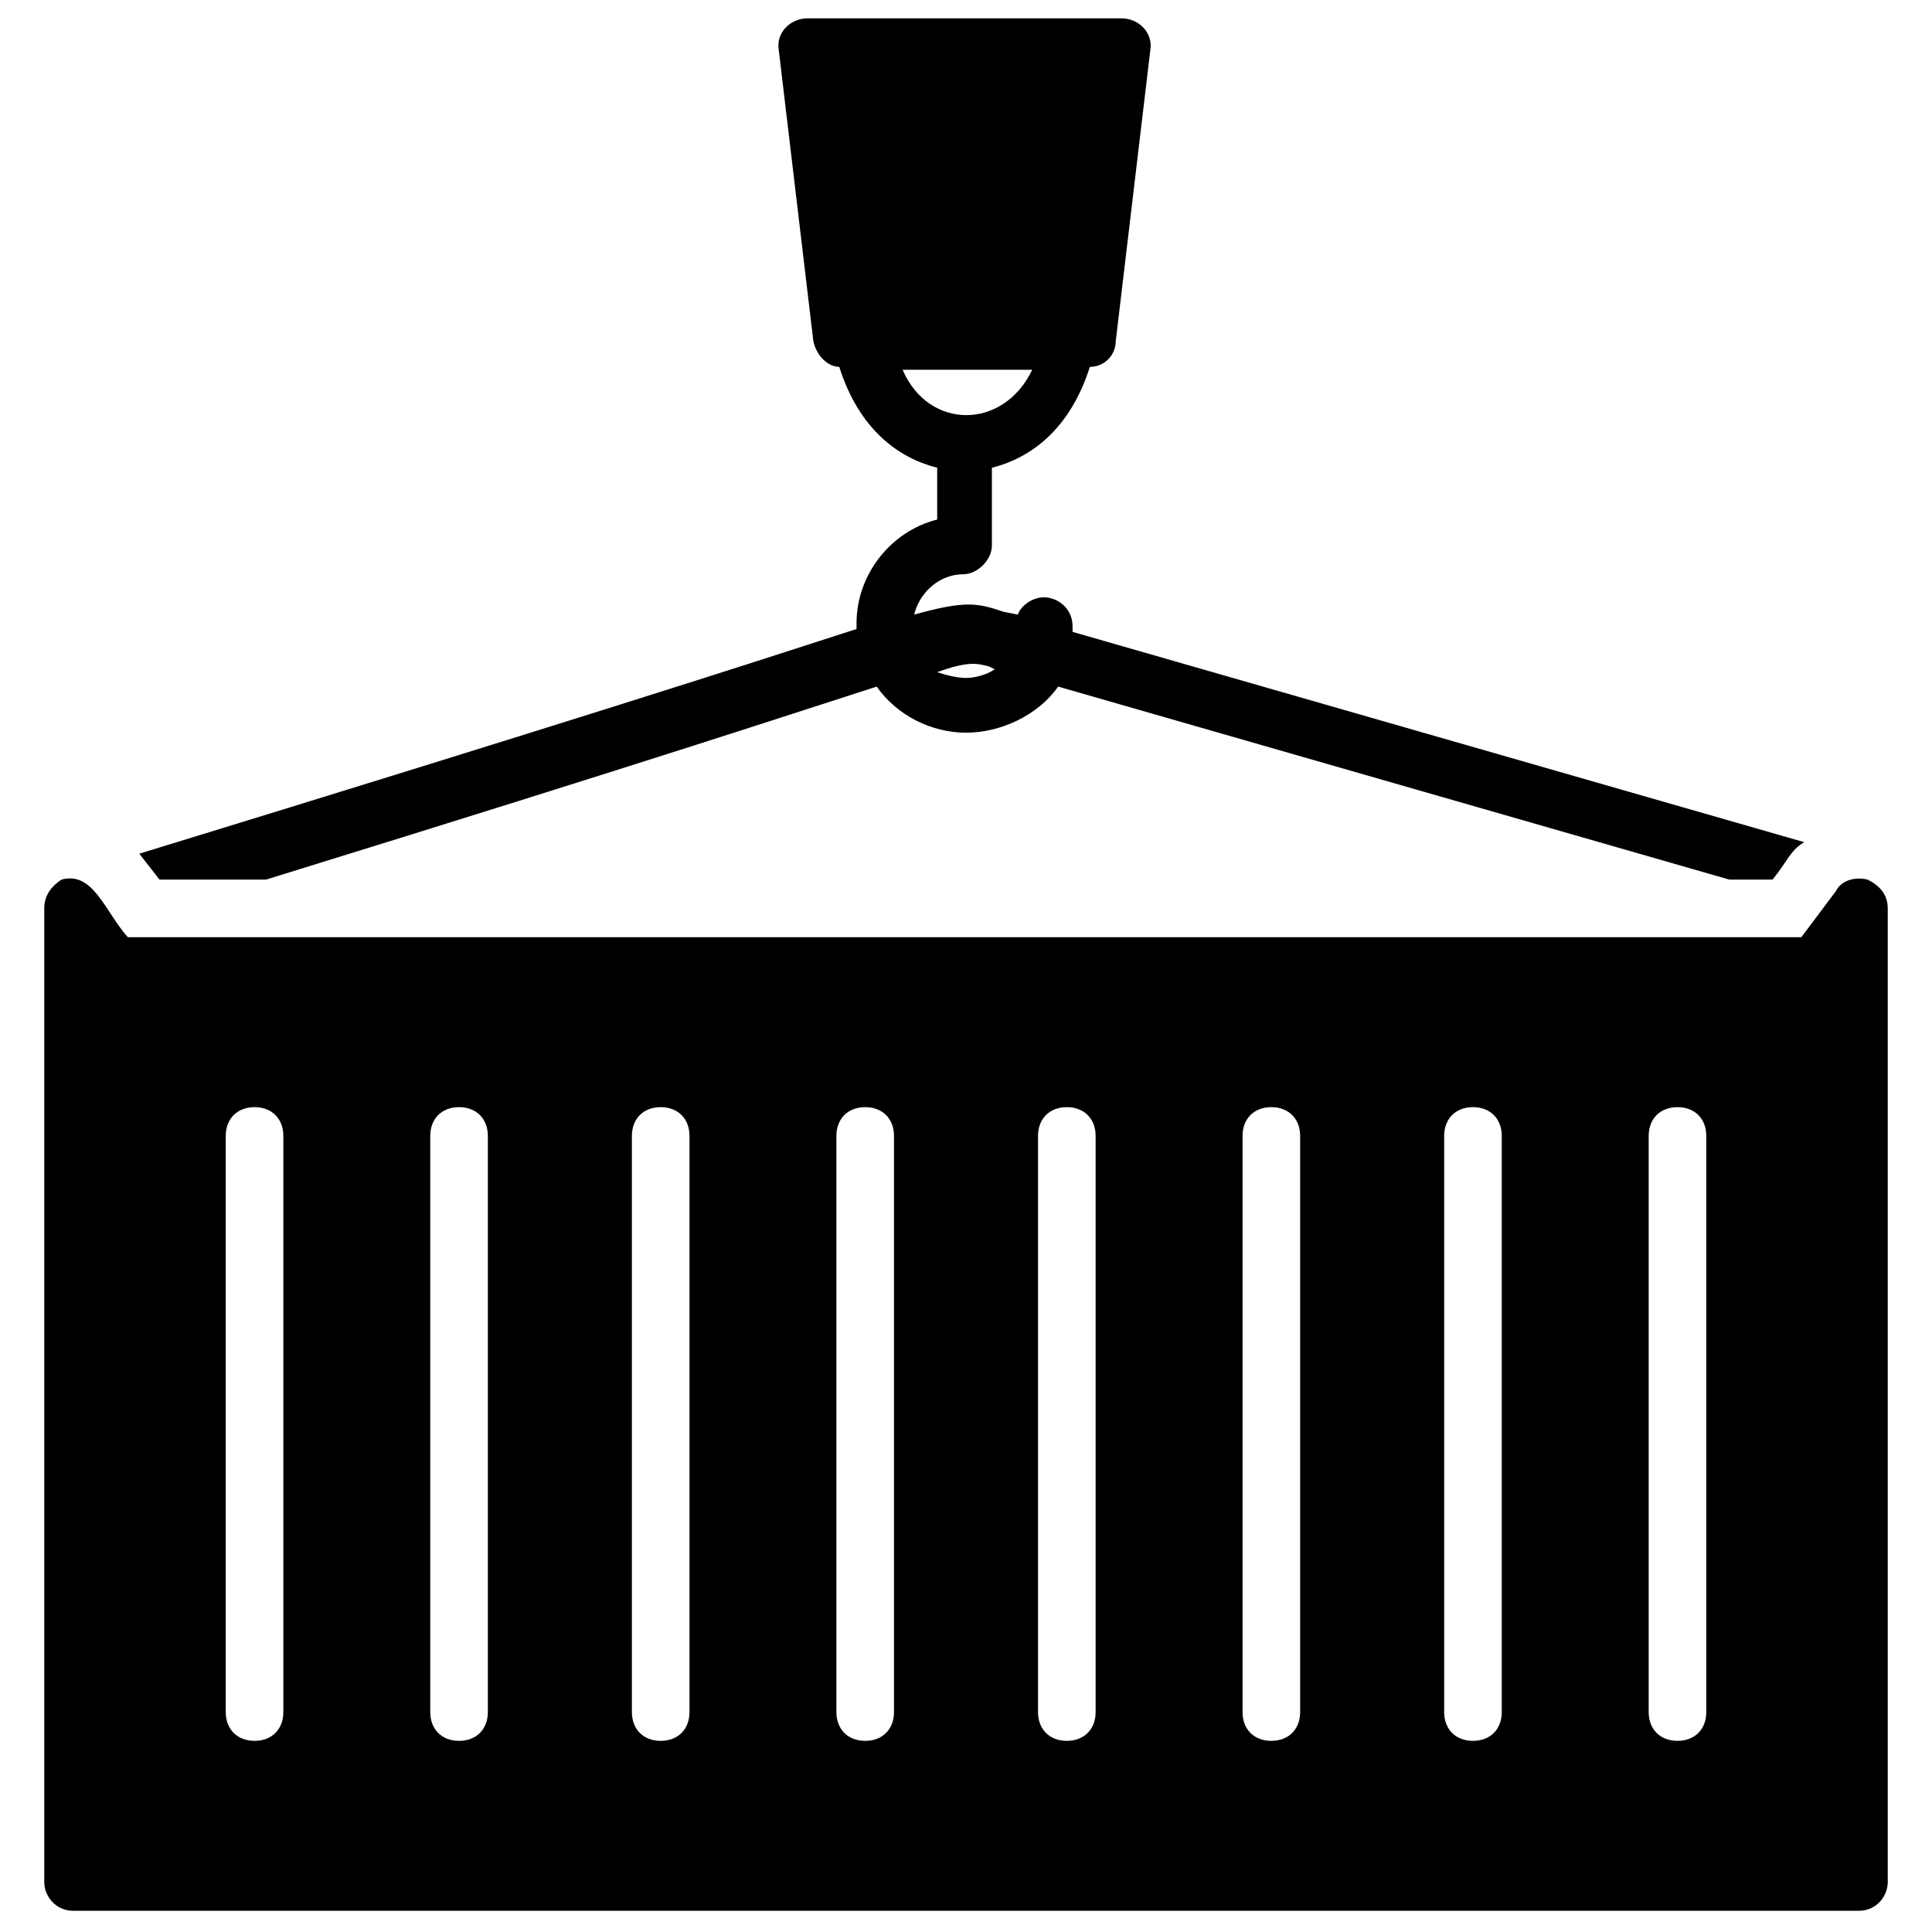
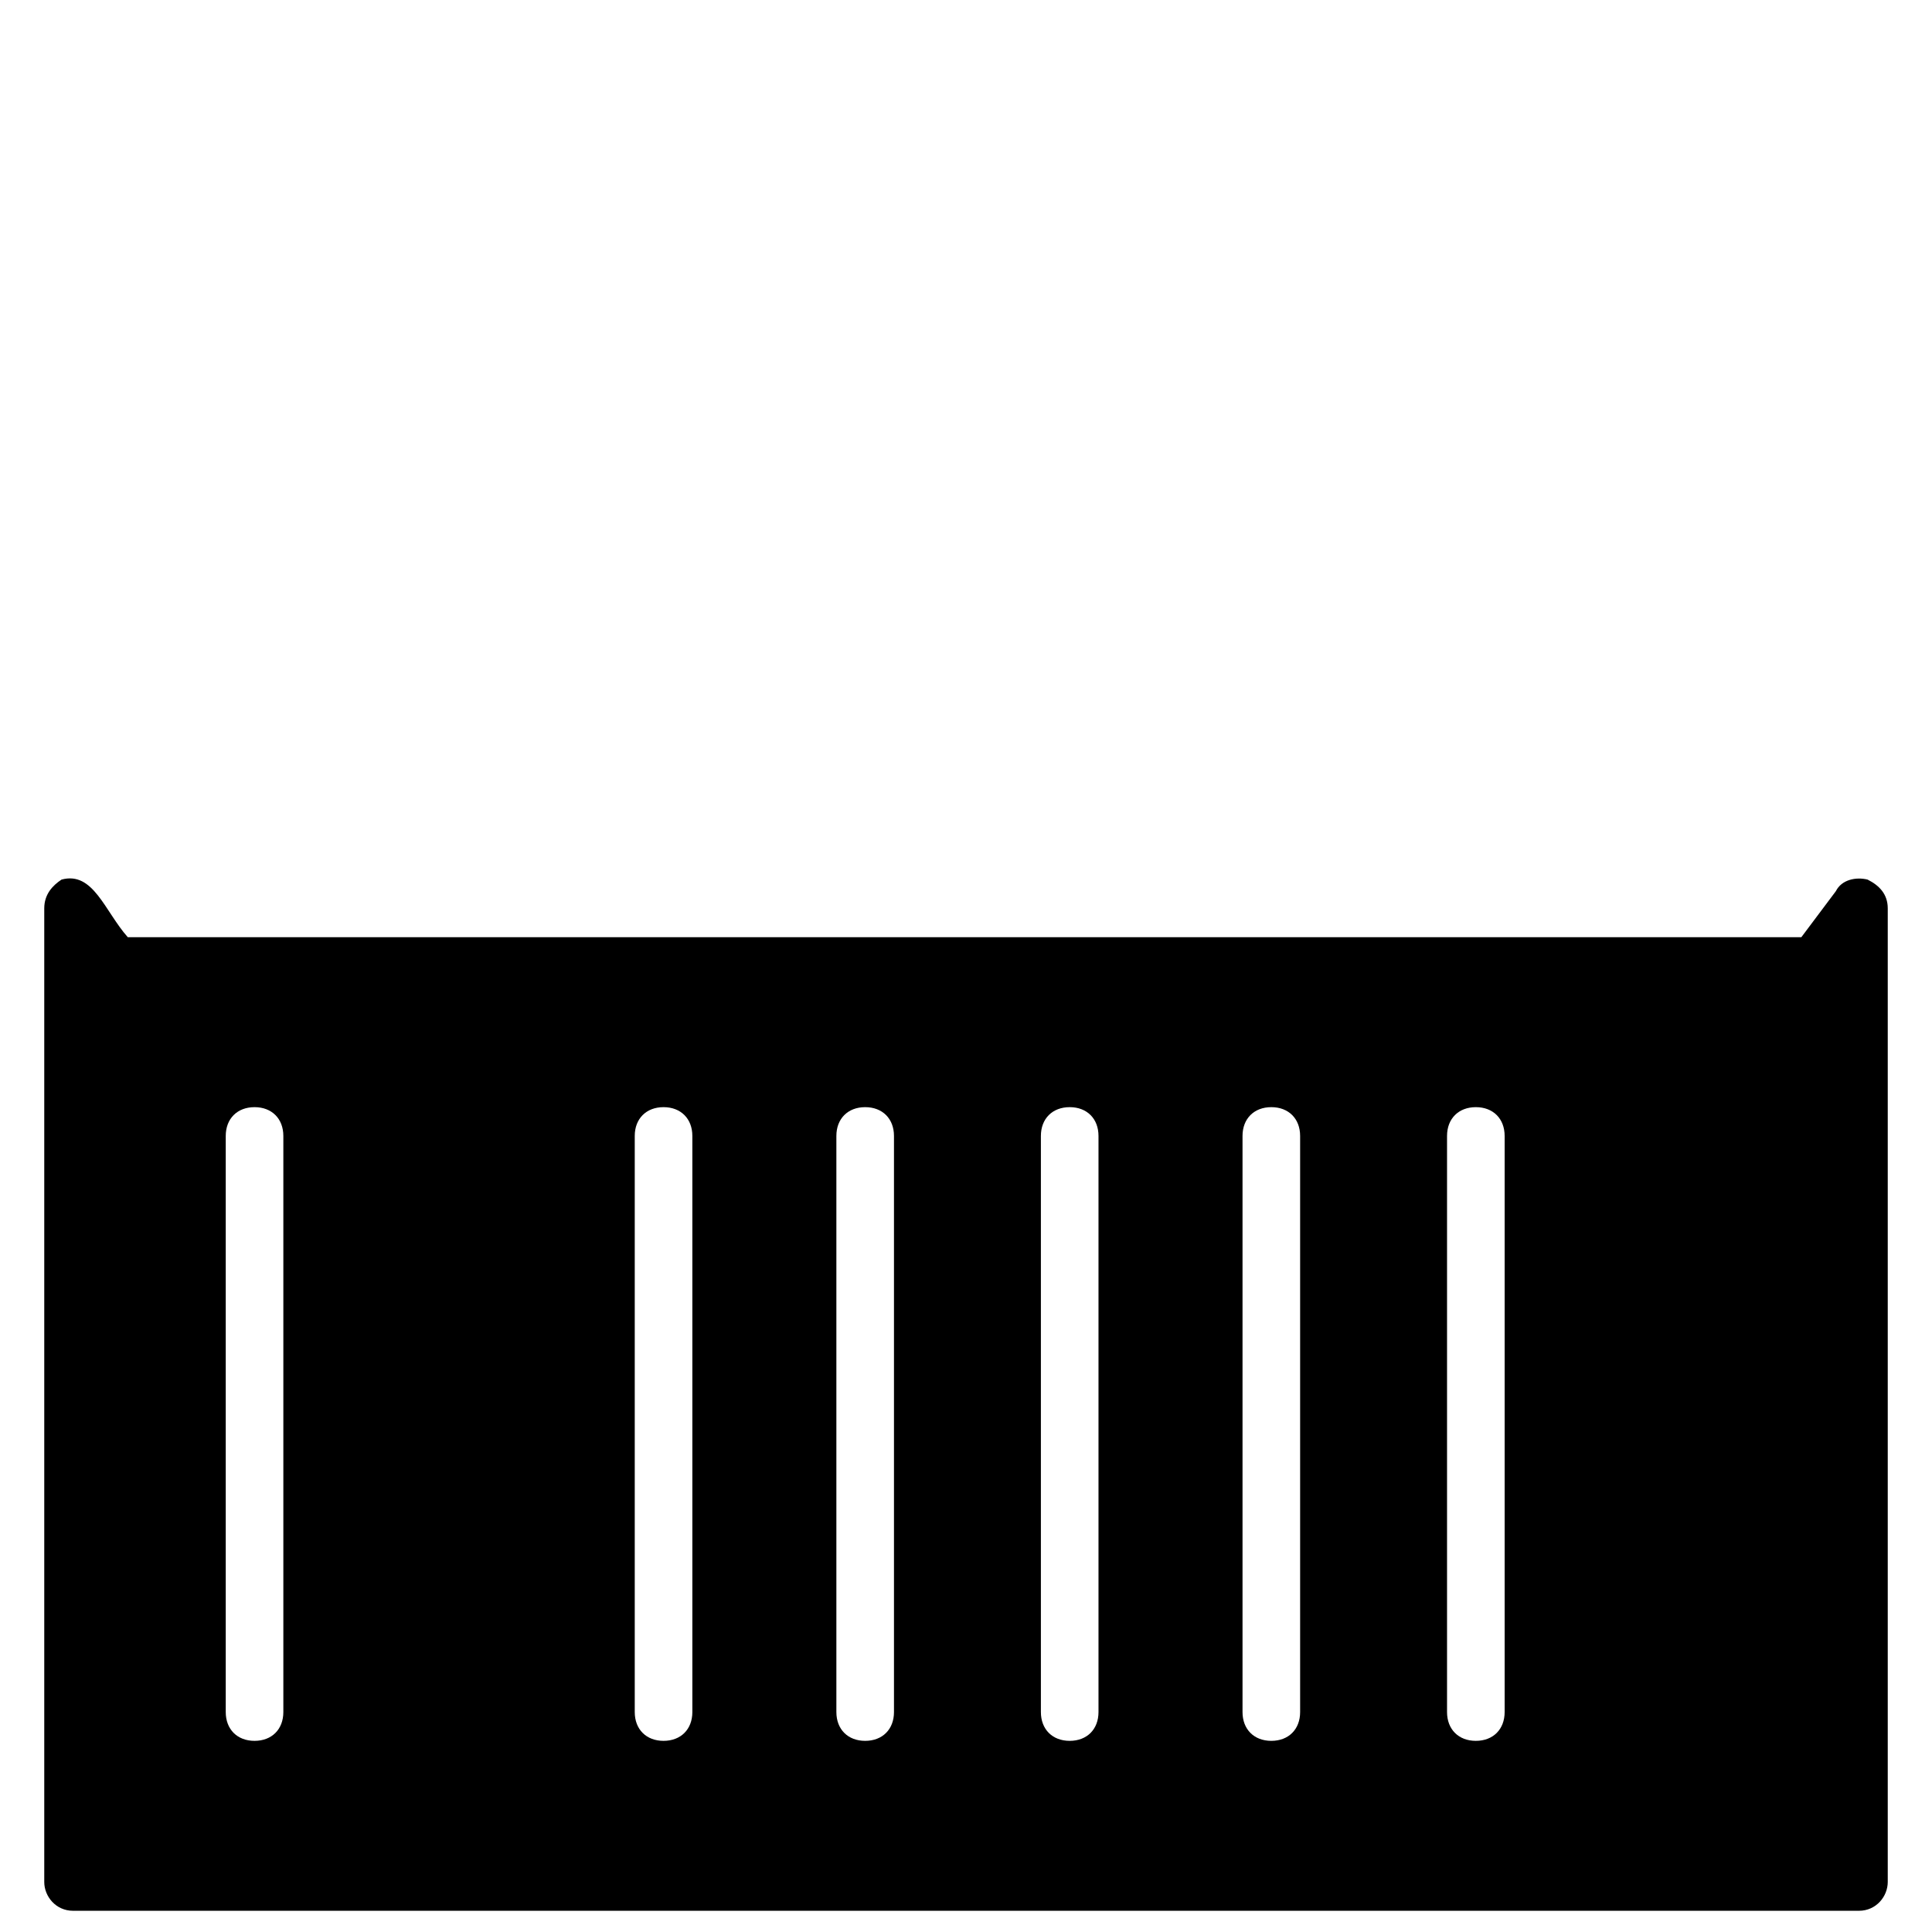
<svg xmlns="http://www.w3.org/2000/svg" width="800px" height="800px" version="1.1" viewBox="144 144 512 512">
  <defs>
    <clipPath id="a">
-       <path d="m180 148.09h443v229.91h-443z" />
-     </clipPath>
+       </clipPath>
  </defs>
  <g clip-path="url(#a)">
    <path d="m186.26 377.1h28.242c103.82-32.062 142.75-45.039 161.83-51.145 5.344 7.633 14.504 12.215 23.664 12.215s19.082-4.582 24.426-12.215l177.86 51.145h11.449c3.816-4.582 4.582-7.633 8.398-9.922l-193.89-55.723v-1.527c0-4.582-3.816-7.633-7.633-7.633-3.055 0-6.106 2.289-6.871 4.582l-3.816-0.762c-6.871-2.289-9.922-3.055-23.664 0.762 1.527-6.106 6.871-10.688 12.977-10.688 3.816 0 7.633-3.816 7.633-7.633v-20.609c12.215-3.055 21.375-12.215 25.953-26.719 3.816 0 6.871-3.055 6.871-6.871l9.16-77.098c0.762-4.582-3.055-8.398-7.633-8.398l-83.203-0.004c-4.582 0-8.398 3.816-7.633 8.398l9.16 77.098c0.762 3.816 3.816 6.871 6.871 6.871 4.582 14.504 13.742 23.664 25.953 26.719v13.742c-12.215 3.055-21.375 14.504-21.375 27.48v1.527c-28.242 9.16-75.57 24.426-190.07 59.543zm219.84-56.488 1.527 0.762c-2.289 1.527-5.344 2.289-7.633 2.289s-5.344-0.762-7.633-1.527c8.395-3.051 10.684-2.285 13.738-1.523zm-22.902-78.625h34.352c-7.633 16.031-27.48 16.031-34.352 0z" />
  </g>
-   <path d="m638.93 377.1c-3.055-0.762-6.871 0-8.398 3.055l-9.156 12.211h-443.51c-6.106-6.871-9.16-17.559-17.559-15.266-2.289 1.527-4.578 3.816-4.578 7.633v258.01c0 3.816 3.055 7.633 7.633 7.633h473.28c4.582 0 7.633-3.816 7.633-7.633v-258.01c0-3.816-2.289-6.106-5.344-7.633zm-419.84 220.61c0 4.582-3.055 7.633-7.633 7.633-4.582 0-7.633-3.055-7.633-7.633v-152.67c0-4.582 3.055-7.633 7.633-7.633 4.582 0 7.633 3.055 7.633 7.633zm54.195 0c0 4.582-3.055 7.633-7.633 7.633-4.582 0-7.633-3.055-7.633-7.633v-152.67c0-4.582 3.055-7.633 7.633-7.633 4.582 0 7.633 3.055 7.633 7.633zm53.438 0c0 4.582-3.055 7.633-7.633 7.633-4.582 0-7.633-3.055-7.633-7.633v-152.67c0-4.582 3.055-7.633 7.633-7.633 4.582 0 7.633 3.055 7.633 7.633zm54.195 0c0 4.582-3.055 7.633-7.633 7.633-4.582 0-7.633-3.055-7.633-7.633v-152.67c0-4.582 3.055-7.633 7.633-7.633 4.582 0 7.633 3.055 7.633 7.633zm53.434 0c0 4.582-3.055 7.633-7.633 7.633-4.582 0-7.633-3.055-7.633-7.633v-152.67c0-4.582 3.055-7.633 7.633-7.633 4.582 0 7.633 3.055 7.633 7.633zm54.199 0c0 4.582-3.055 7.633-7.633 7.633-4.582 0-7.633-3.055-7.633-7.633v-152.67c0-4.582 3.055-7.633 7.633-7.633 4.582 0 7.633 3.055 7.633 7.633zm53.434 0c0 4.582-3.055 7.633-7.633 7.633-4.582 0-7.633-3.055-7.633-7.633v-152.67c0-4.582 3.055-7.633 7.633-7.633 4.582 0 7.633 3.055 7.633 7.633zm54.199 0c0 4.582-3.055 7.633-7.633 7.633-4.582 0-7.633-3.055-7.633-7.633v-152.67c0-4.582 3.055-7.633 7.633-7.633 4.582 0 7.633 3.055 7.633 7.633z" />
+   <path d="m638.93 377.1c-3.055-0.762-6.871 0-8.398 3.055l-9.156 12.211h-443.51c-6.106-6.871-9.16-17.559-17.559-15.266-2.289 1.527-4.578 3.816-4.578 7.633v258.01c0 3.816 3.055 7.633 7.633 7.633h473.28c4.582 0 7.633-3.816 7.633-7.633v-258.01c0-3.816-2.289-6.106-5.344-7.633zm-419.84 220.61c0 4.582-3.055 7.633-7.633 7.633-4.582 0-7.633-3.055-7.633-7.633v-152.67c0-4.582 3.055-7.633 7.633-7.633 4.582 0 7.633 3.055 7.633 7.633zm54.195 0c0 4.582-3.055 7.633-7.633 7.633-4.582 0-7.633-3.055-7.633-7.633v-152.67c0-4.582 3.055-7.633 7.633-7.633 4.582 0 7.633 3.055 7.633 7.633zc0 4.582-3.055 7.633-7.633 7.633-4.582 0-7.633-3.055-7.633-7.633v-152.67c0-4.582 3.055-7.633 7.633-7.633 4.582 0 7.633 3.055 7.633 7.633zm54.195 0c0 4.582-3.055 7.633-7.633 7.633-4.582 0-7.633-3.055-7.633-7.633v-152.67c0-4.582 3.055-7.633 7.633-7.633 4.582 0 7.633 3.055 7.633 7.633zm53.434 0c0 4.582-3.055 7.633-7.633 7.633-4.582 0-7.633-3.055-7.633-7.633v-152.67c0-4.582 3.055-7.633 7.633-7.633 4.582 0 7.633 3.055 7.633 7.633zm54.199 0c0 4.582-3.055 7.633-7.633 7.633-4.582 0-7.633-3.055-7.633-7.633v-152.67c0-4.582 3.055-7.633 7.633-7.633 4.582 0 7.633 3.055 7.633 7.633zm53.434 0c0 4.582-3.055 7.633-7.633 7.633-4.582 0-7.633-3.055-7.633-7.633v-152.67c0-4.582 3.055-7.633 7.633-7.633 4.582 0 7.633 3.055 7.633 7.633zm54.199 0c0 4.582-3.055 7.633-7.633 7.633-4.582 0-7.633-3.055-7.633-7.633v-152.67c0-4.582 3.055-7.633 7.633-7.633 4.582 0 7.633 3.055 7.633 7.633z" />
</svg>